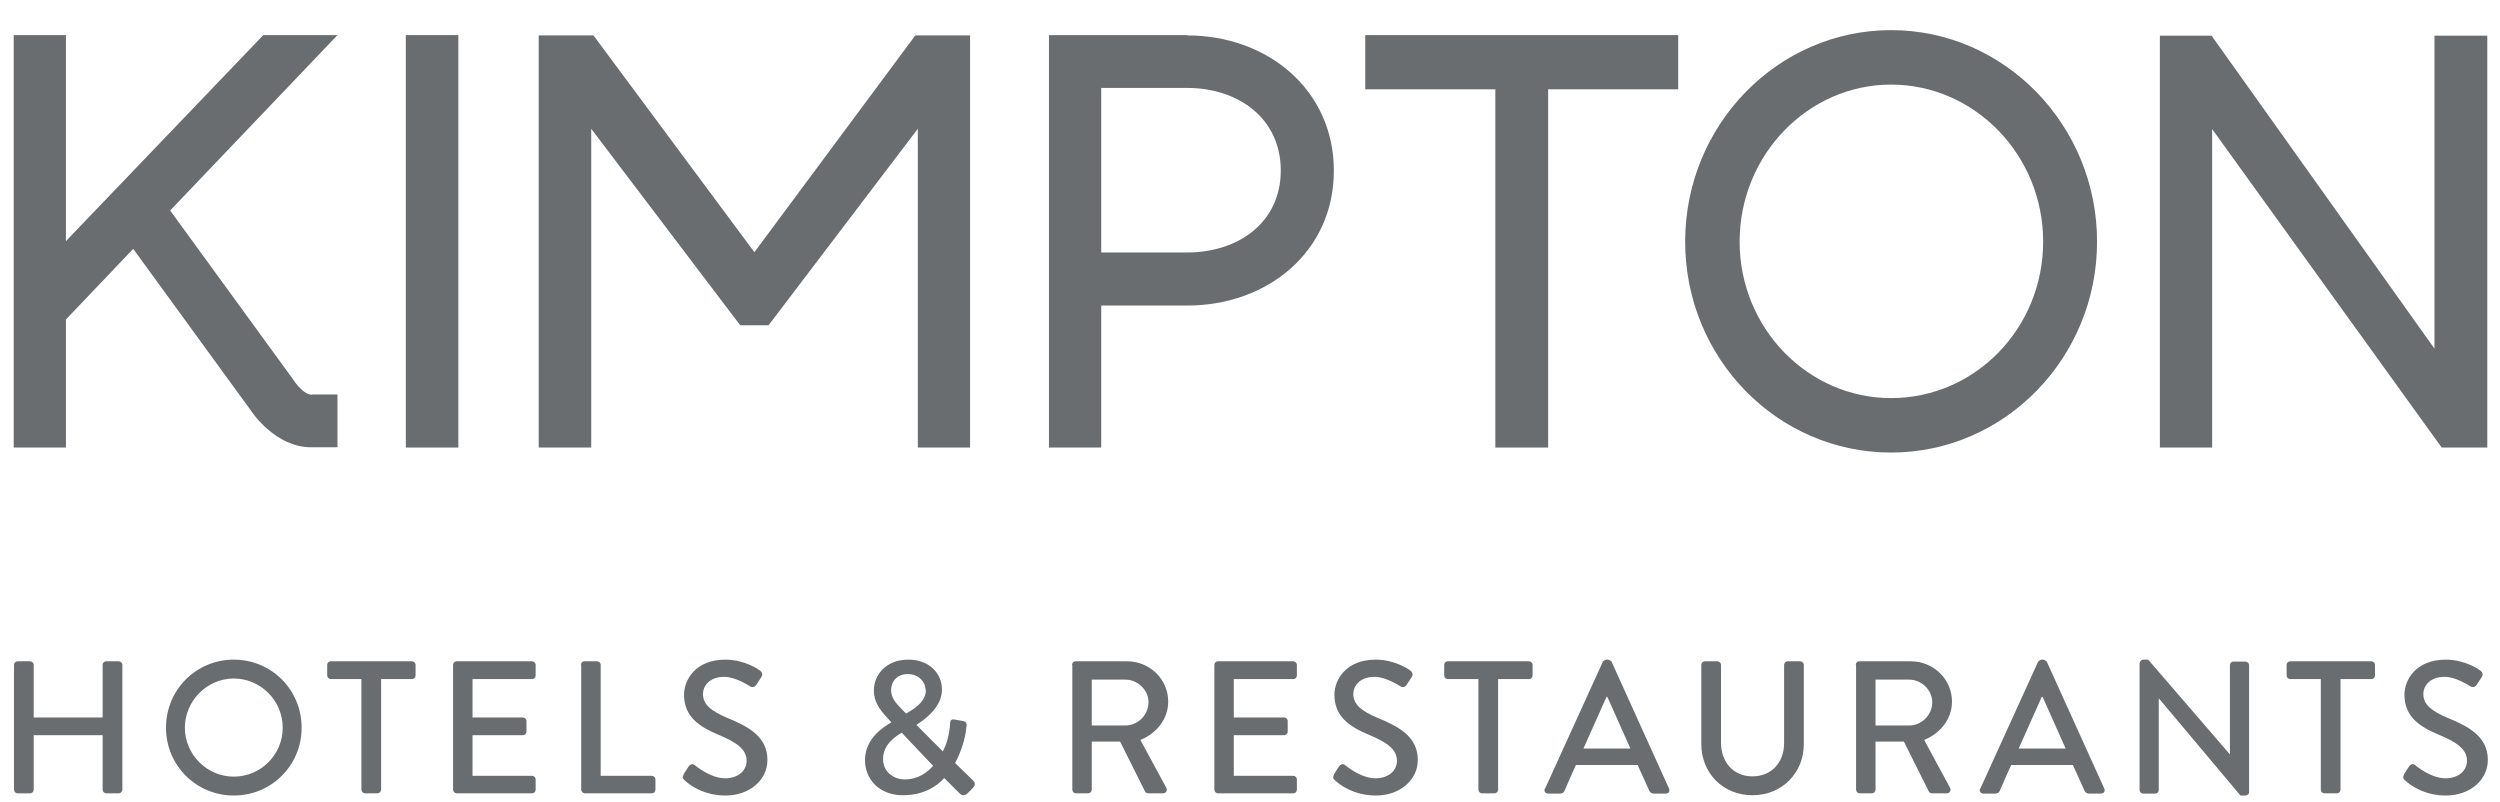
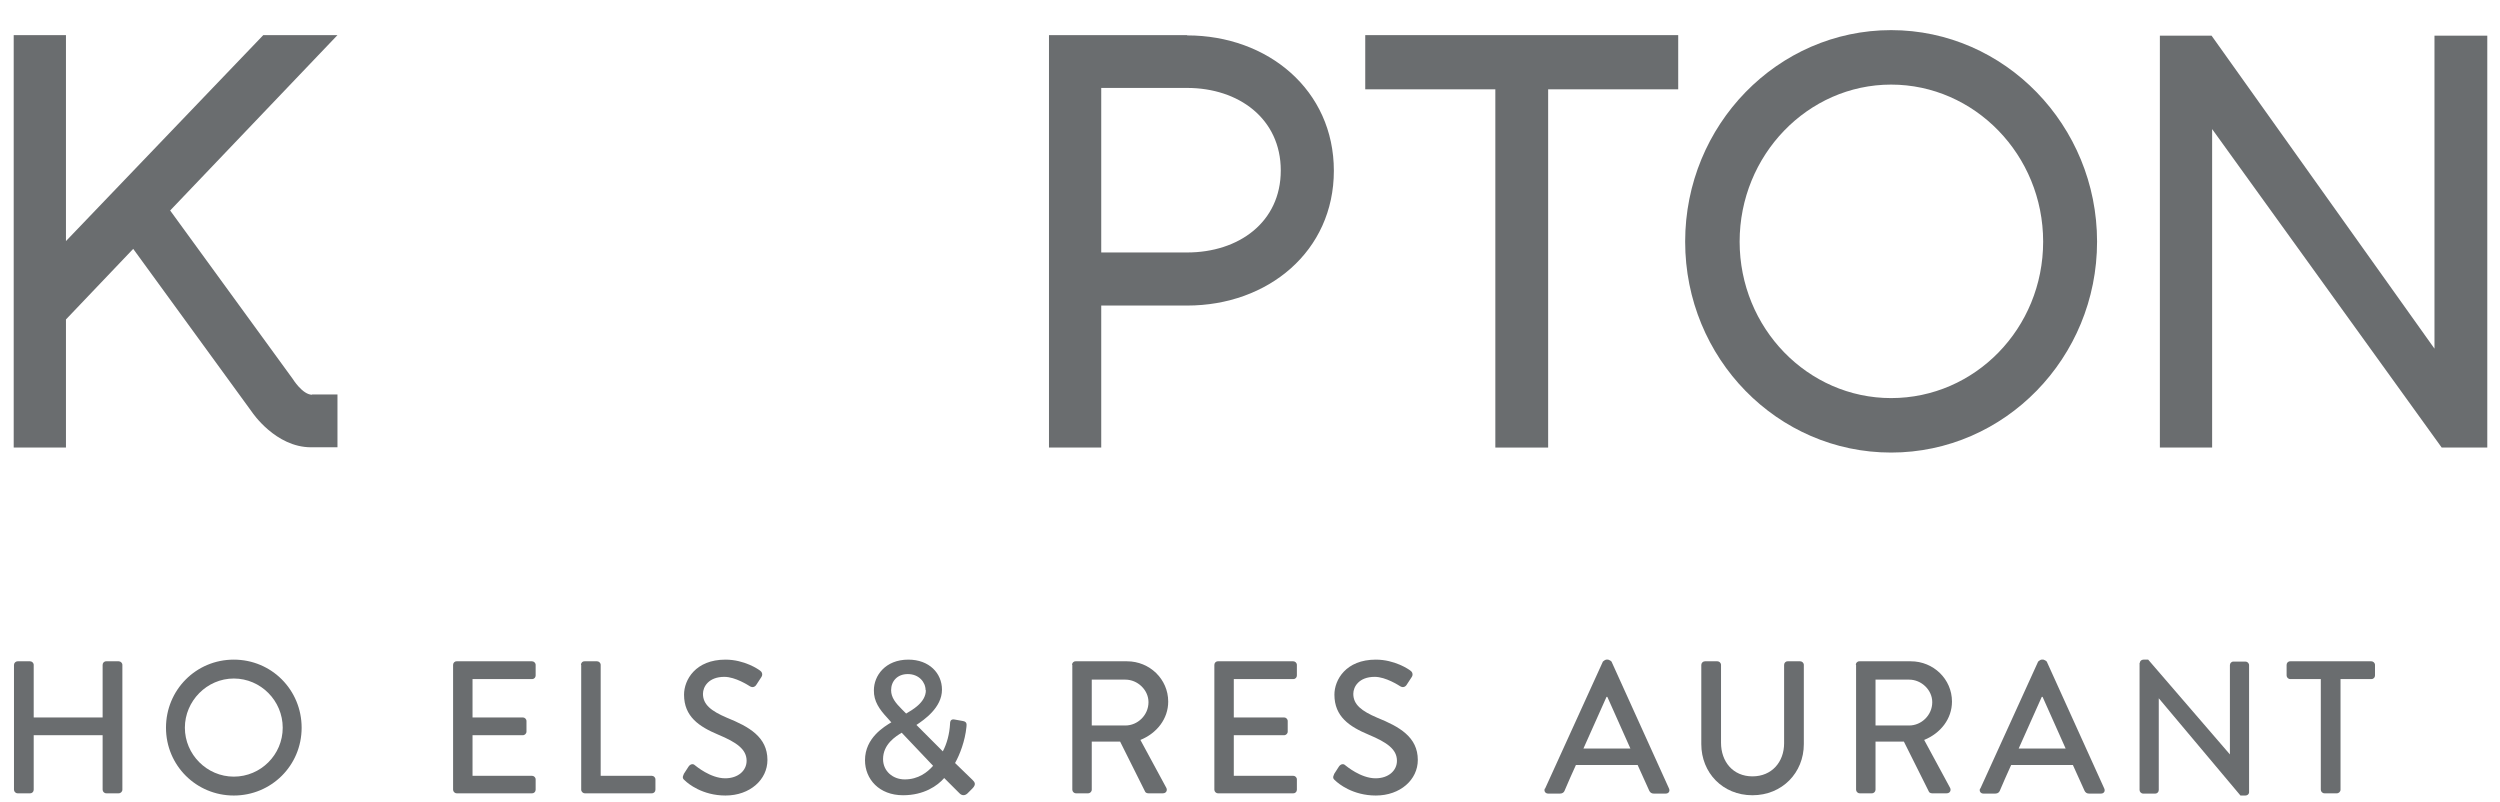
<svg xmlns="http://www.w3.org/2000/svg" width="81" height="26" viewBox="0 0 81 26" fill="none">
-   <path d="M13.149 1.138V14.501H14.851V1.138H13.149Z" fill="#6A6D6F" />
  <path d="M10.115 12.79C9.8 12.79 9.485 12.277 9.485 12.277L5.513 6.82L10.934 1.138H8.53L2.137 7.811V1.138H0.444V14.501H2.137V10.35L4.316 8.063L8.17 13.358C8.17 13.358 8.926 14.492 10.079 14.492H10.934V12.781H10.106L10.115 12.79Z" fill="#6A6D6F" />
  <path d="M38.462 1.138H33.987V14.501H35.68V9.9H38.462C41.083 9.9 43.217 8.144 43.217 5.532C43.217 2.921 41.083 1.147 38.462 1.147V1.138ZM38.462 8.18H35.68V2.849H38.462C40.137 2.849 41.497 3.848 41.497 5.523C41.497 7.198 40.137 8.18 38.462 8.18Z" fill="#6A6D6F" />
  <path d="M44.234 1.138V2.894H48.449V14.501H50.16V2.894H54.374V1.138H44.234Z" fill="#6A6D6F" />
  <path d="M61.272 0.976C57.598 0.976 54.599 4.046 54.599 7.829C54.599 11.611 57.589 14.663 61.272 14.663C64.955 14.663 67.945 11.593 67.945 7.829C67.945 4.065 64.955 0.976 61.272 0.976ZM61.272 12.898C58.571 12.898 56.364 10.629 56.364 7.829C56.364 5.028 58.571 2.741 61.272 2.741C63.974 2.741 66.198 5.019 66.198 7.829C66.198 10.638 63.992 12.898 61.272 12.898Z" fill="#6A6D6F" />
  <path d="M78.877 1.156V11.296L71.655 1.156H69.98V14.501H71.673V4.182L79.111 14.501H80.588V1.156H78.877Z" fill="#6A6D6F" />
-   <path d="M29.656 1.147L24.442 8.171L19.228 1.147H17.454V14.501H19.156V4.173L23.983 10.539H24.901L29.737 4.173V14.501H31.43V1.147H29.656Z" fill="#6A6D6F" />
  <path d="M0.453 21.543C0.453 21.48 0.507 21.426 0.57 21.426H0.975C1.038 21.426 1.092 21.48 1.092 21.543V23.245H3.325V21.543C3.325 21.48 3.37 21.426 3.442 21.426H3.847C3.91 21.426 3.965 21.48 3.965 21.543V25.586C3.965 25.649 3.91 25.703 3.847 25.703H3.442C3.379 25.703 3.325 25.649 3.325 25.586V23.821H1.092V25.586C1.092 25.649 1.047 25.703 0.975 25.703H0.57C0.507 25.703 0.453 25.649 0.453 25.586V21.543Z" fill="#6A6D6F" />
  <path d="M7.575 21.372C8.8 21.372 9.773 22.354 9.773 23.578C9.773 24.803 8.791 25.775 7.575 25.775C6.36 25.775 5.378 24.803 5.378 23.578C5.378 22.354 6.351 21.372 7.575 21.372ZM7.575 25.163C8.449 25.163 9.16 24.452 9.16 23.578C9.16 22.705 8.449 21.984 7.575 21.984C6.702 21.984 5.99 22.714 5.99 23.578C5.99 24.443 6.702 25.163 7.575 25.163Z" fill="#6A6D6F" />
-   <path d="M11.718 22.002H10.718C10.655 22.002 10.601 21.948 10.601 21.885V21.543C10.601 21.48 10.646 21.426 10.718 21.426H13.348C13.411 21.426 13.465 21.48 13.465 21.543V21.885C13.465 21.948 13.42 22.002 13.348 22.002H12.348V25.586C12.348 25.649 12.294 25.703 12.231 25.703H11.826C11.763 25.703 11.709 25.649 11.709 25.586V22.002H11.718Z" fill="#6A6D6F" />
  <path d="M14.68 21.543C14.68 21.48 14.725 21.426 14.797 21.426H17.238C17.301 21.426 17.355 21.48 17.355 21.543V21.885C17.355 21.948 17.31 22.002 17.238 22.002H15.31V23.245H16.94C17.003 23.245 17.058 23.299 17.058 23.362V23.704C17.058 23.767 17.003 23.821 16.94 23.821H15.31V25.136H17.238C17.301 25.136 17.355 25.19 17.355 25.253V25.586C17.355 25.649 17.31 25.703 17.238 25.703H14.797C14.734 25.703 14.68 25.649 14.68 25.586V21.543V21.543Z" fill="#6A6D6F" />
  <path d="M18.823 21.543C18.823 21.48 18.867 21.426 18.94 21.426H19.345C19.408 21.426 19.462 21.48 19.462 21.543V25.136H21.119C21.182 25.136 21.236 25.19 21.236 25.253V25.586C21.236 25.649 21.191 25.703 21.119 25.703H18.949C18.886 25.703 18.831 25.649 18.831 25.586V21.543H18.823Z" fill="#6A6D6F" />
  <path d="M22.145 25.091C22.2 25.01 22.253 24.92 22.308 24.839C22.362 24.758 22.452 24.731 22.515 24.794C22.551 24.821 23.019 25.217 23.496 25.217C23.919 25.217 24.19 24.965 24.19 24.65C24.19 24.28 23.874 24.055 23.271 23.803C22.65 23.542 22.163 23.218 22.163 22.507C22.163 22.029 22.533 21.372 23.505 21.372C24.118 21.372 24.577 21.687 24.631 21.732C24.676 21.759 24.73 21.849 24.667 21.939C24.622 22.011 24.559 22.101 24.514 22.173C24.469 22.254 24.388 22.29 24.298 22.236C24.253 22.209 23.829 21.93 23.469 21.93C22.956 21.93 22.776 22.254 22.776 22.48C22.776 22.831 23.046 23.038 23.55 23.254C24.262 23.542 24.865 23.875 24.865 24.623C24.865 25.262 24.298 25.775 23.505 25.775C22.758 25.775 22.29 25.388 22.191 25.289C22.137 25.244 22.091 25.199 22.154 25.091H22.145Z" fill="#6A6D6F" />
  <path d="M28.881 23.407L28.737 23.245C28.503 22.993 28.305 22.723 28.314 22.363C28.314 21.894 28.683 21.372 29.431 21.372C30.106 21.372 30.52 21.813 30.52 22.345C30.52 22.93 29.935 23.326 29.692 23.488L30.547 24.344C30.682 24.091 30.763 23.776 30.781 23.461C30.781 23.326 30.835 23.29 30.953 23.317L31.205 23.362C31.349 23.389 31.313 23.497 31.313 23.551C31.268 24.01 31.096 24.452 30.944 24.722L31.511 25.271C31.583 25.343 31.637 25.415 31.502 25.55L31.34 25.712C31.268 25.775 31.169 25.793 31.079 25.694L30.592 25.208C30.376 25.46 29.935 25.766 29.259 25.766C28.485 25.766 28.026 25.244 28.026 24.632C28.026 23.902 28.656 23.542 28.872 23.407H28.881ZM29.314 25.253C29.755 25.253 30.052 25.019 30.232 24.812L29.215 23.74C29.025 23.857 28.611 24.109 28.611 24.596C28.611 24.983 28.926 25.253 29.314 25.253V25.253ZM29.989 22.363C29.989 22.101 29.773 21.84 29.413 21.84C29.07 21.84 28.872 22.074 28.872 22.363C28.872 22.597 29.016 22.777 29.224 22.984L29.359 23.119C29.539 23.011 29.998 22.768 29.998 22.363H29.989Z" fill="#6A6D6F" />
  <path d="M34.734 21.543C34.734 21.48 34.779 21.426 34.851 21.426H36.517C37.246 21.426 37.85 22.002 37.85 22.732C37.85 23.29 37.481 23.758 36.949 23.974L37.787 25.523C37.832 25.604 37.787 25.703 37.679 25.703H37.202C37.156 25.703 37.111 25.676 37.102 25.649L36.292 24.028H35.373V25.586C35.373 25.649 35.319 25.703 35.256 25.703H34.86C34.797 25.703 34.743 25.649 34.743 25.586V21.543H34.734ZM36.463 23.506C36.859 23.506 37.211 23.173 37.211 22.75C37.211 22.354 36.859 22.02 36.463 22.02H35.373V23.506H36.463Z" fill="#6A6D6F" />
  <path d="M39.345 21.543C39.345 21.48 39.39 21.426 39.462 21.426H41.902C41.965 21.426 42.019 21.48 42.019 21.543V21.885C42.019 21.948 41.974 22.002 41.902 22.002H39.975V23.245H41.605C41.668 23.245 41.722 23.299 41.722 23.362V23.704C41.722 23.767 41.668 23.821 41.605 23.821H39.975V25.136H41.902C41.965 25.136 42.019 25.19 42.019 25.253V25.586C42.019 25.649 41.974 25.703 41.902 25.703H39.462C39.399 25.703 39.345 25.649 39.345 25.586V21.543V21.543Z" fill="#6A6D6F" />
  <path d="M43.217 25.091C43.271 25.01 43.325 24.92 43.379 24.839C43.433 24.758 43.523 24.731 43.586 24.794C43.622 24.821 44.09 25.217 44.568 25.217C44.991 25.217 45.261 24.965 45.261 24.65C45.261 24.28 44.946 24.055 44.343 23.803C43.721 23.542 43.235 23.218 43.235 22.507C43.235 22.029 43.604 21.372 44.577 21.372C45.189 21.372 45.648 21.687 45.702 21.732C45.747 21.759 45.801 21.849 45.738 21.939C45.693 22.011 45.63 22.101 45.585 22.173C45.54 22.254 45.459 22.29 45.369 22.236C45.324 22.209 44.901 21.93 44.541 21.93C44.027 21.93 43.847 22.254 43.847 22.48C43.847 22.831 44.117 23.038 44.622 23.254C45.333 23.542 45.937 23.875 45.937 24.623C45.937 25.262 45.369 25.775 44.577 25.775C43.829 25.775 43.361 25.388 43.262 25.289C43.208 25.244 43.163 25.199 43.226 25.091H43.217Z" fill="#6A6D6F" />
-   <path d="M47.909 22.002H46.909C46.846 22.002 46.792 21.948 46.792 21.885V21.543C46.792 21.48 46.837 21.426 46.909 21.426H49.538C49.602 21.426 49.656 21.48 49.656 21.543V21.885C49.656 21.948 49.611 22.002 49.538 22.002H48.539V25.586C48.539 25.649 48.485 25.703 48.422 25.703H48.017C47.954 25.703 47.9 25.649 47.9 25.586V22.002H47.909Z" fill="#6A6D6F" />
  <path d="M50.061 25.55L51.934 21.435C51.934 21.435 52.006 21.372 52.042 21.372H52.105C52.105 21.372 52.186 21.399 52.213 21.435L54.077 25.55C54.113 25.631 54.068 25.712 53.969 25.712H53.581C53.51 25.712 53.464 25.676 53.437 25.622L53.059 24.785H51.06C50.934 25.064 50.808 25.343 50.691 25.622C50.673 25.667 50.628 25.712 50.547 25.712H50.16C50.07 25.712 50.016 25.631 50.052 25.55H50.061ZM52.825 24.253L52.078 22.579H52.051L51.303 24.253H52.834H52.825Z" fill="#6A6D6F" />
  <path d="M55.122 21.543C55.122 21.48 55.176 21.426 55.239 21.426H55.644C55.707 21.426 55.761 21.48 55.761 21.543V24.064C55.761 24.677 56.148 25.154 56.779 25.154C57.409 25.154 57.805 24.686 57.805 24.082V21.543C57.805 21.48 57.85 21.426 57.922 21.426H58.327C58.39 21.426 58.444 21.48 58.444 21.543V24.109C58.444 25.037 57.742 25.766 56.779 25.766C55.815 25.766 55.122 25.037 55.122 24.109V21.543Z" fill="#6A6D6F" />
  <path d="M60.128 21.543C60.128 21.48 60.173 21.426 60.245 21.426H61.911C62.641 21.426 63.244 22.002 63.244 22.732C63.244 23.29 62.875 23.758 62.343 23.974L63.181 25.523C63.226 25.604 63.181 25.703 63.073 25.703H62.596C62.55 25.703 62.505 25.676 62.496 25.649L61.686 24.028H60.767V25.586C60.767 25.649 60.714 25.703 60.651 25.703H60.254C60.191 25.703 60.137 25.649 60.137 25.586V21.543H60.128ZM61.857 23.506C62.253 23.506 62.605 23.173 62.605 22.75C62.605 22.354 62.253 22.02 61.857 22.02H60.767V23.506H61.857Z" fill="#6A6D6F" />
  <path d="M64.163 25.55L66.036 21.435C66.036 21.435 66.108 21.372 66.144 21.372H66.207C66.207 21.372 66.288 21.399 66.315 21.435L68.179 25.55C68.215 25.631 68.17 25.712 68.071 25.712H67.683C67.612 25.712 67.567 25.676 67.54 25.622L67.161 24.785H65.162C65.036 25.064 64.91 25.343 64.793 25.622C64.775 25.667 64.73 25.712 64.649 25.712H64.262C64.172 25.712 64.118 25.631 64.154 25.55H64.163ZM66.927 24.253L66.18 22.579H66.153L65.405 24.253H66.936H66.927Z" fill="#6A6D6F" />
  <path d="M69.331 21.48C69.331 21.417 69.385 21.372 69.448 21.372H69.601L72.249 24.443V21.552C72.249 21.489 72.294 21.435 72.366 21.435H72.753C72.816 21.435 72.87 21.489 72.87 21.552V25.667C72.87 25.73 72.816 25.775 72.753 25.775H72.591L69.944 22.624V25.595C69.944 25.658 69.899 25.712 69.826 25.712H69.439C69.376 25.712 69.322 25.658 69.322 25.595V21.48H69.331Z" fill="#6A6D6F" />
  <path d="M75.203 22.002H74.203C74.14 22.002 74.086 21.948 74.086 21.885V21.543C74.086 21.48 74.131 21.426 74.203 21.426H76.832C76.895 21.426 76.95 21.48 76.95 21.543V21.885C76.95 21.948 76.904 22.002 76.832 22.002H75.833V25.586C75.833 25.649 75.779 25.703 75.716 25.703H75.311C75.248 25.703 75.194 25.649 75.194 25.586V22.002H75.203Z" fill="#6A6D6F" />
-   <path d="M77.886 25.091C77.94 25.01 77.994 24.92 78.048 24.839C78.102 24.758 78.192 24.731 78.255 24.794C78.291 24.821 78.76 25.217 79.237 25.217C79.66 25.217 79.93 24.965 79.93 24.65C79.93 24.28 79.615 24.055 79.012 23.803C78.39 23.542 77.904 23.218 77.904 22.507C77.904 22.029 78.273 21.372 79.246 21.372C79.858 21.372 80.317 21.687 80.371 21.732C80.416 21.759 80.47 21.849 80.407 21.939C80.362 22.011 80.299 22.101 80.254 22.173C80.209 22.254 80.128 22.29 80.038 22.236C79.993 22.209 79.57 21.93 79.21 21.93C78.696 21.93 78.516 22.254 78.516 22.48C78.516 22.831 78.787 23.038 79.291 23.254C80.002 23.542 80.606 23.875 80.606 24.623C80.606 25.262 80.038 25.775 79.246 25.775C78.498 25.775 78.03 25.388 77.931 25.289C77.877 25.244 77.832 25.199 77.895 25.091H77.886Z" fill="#6A6D6F" />
</svg>